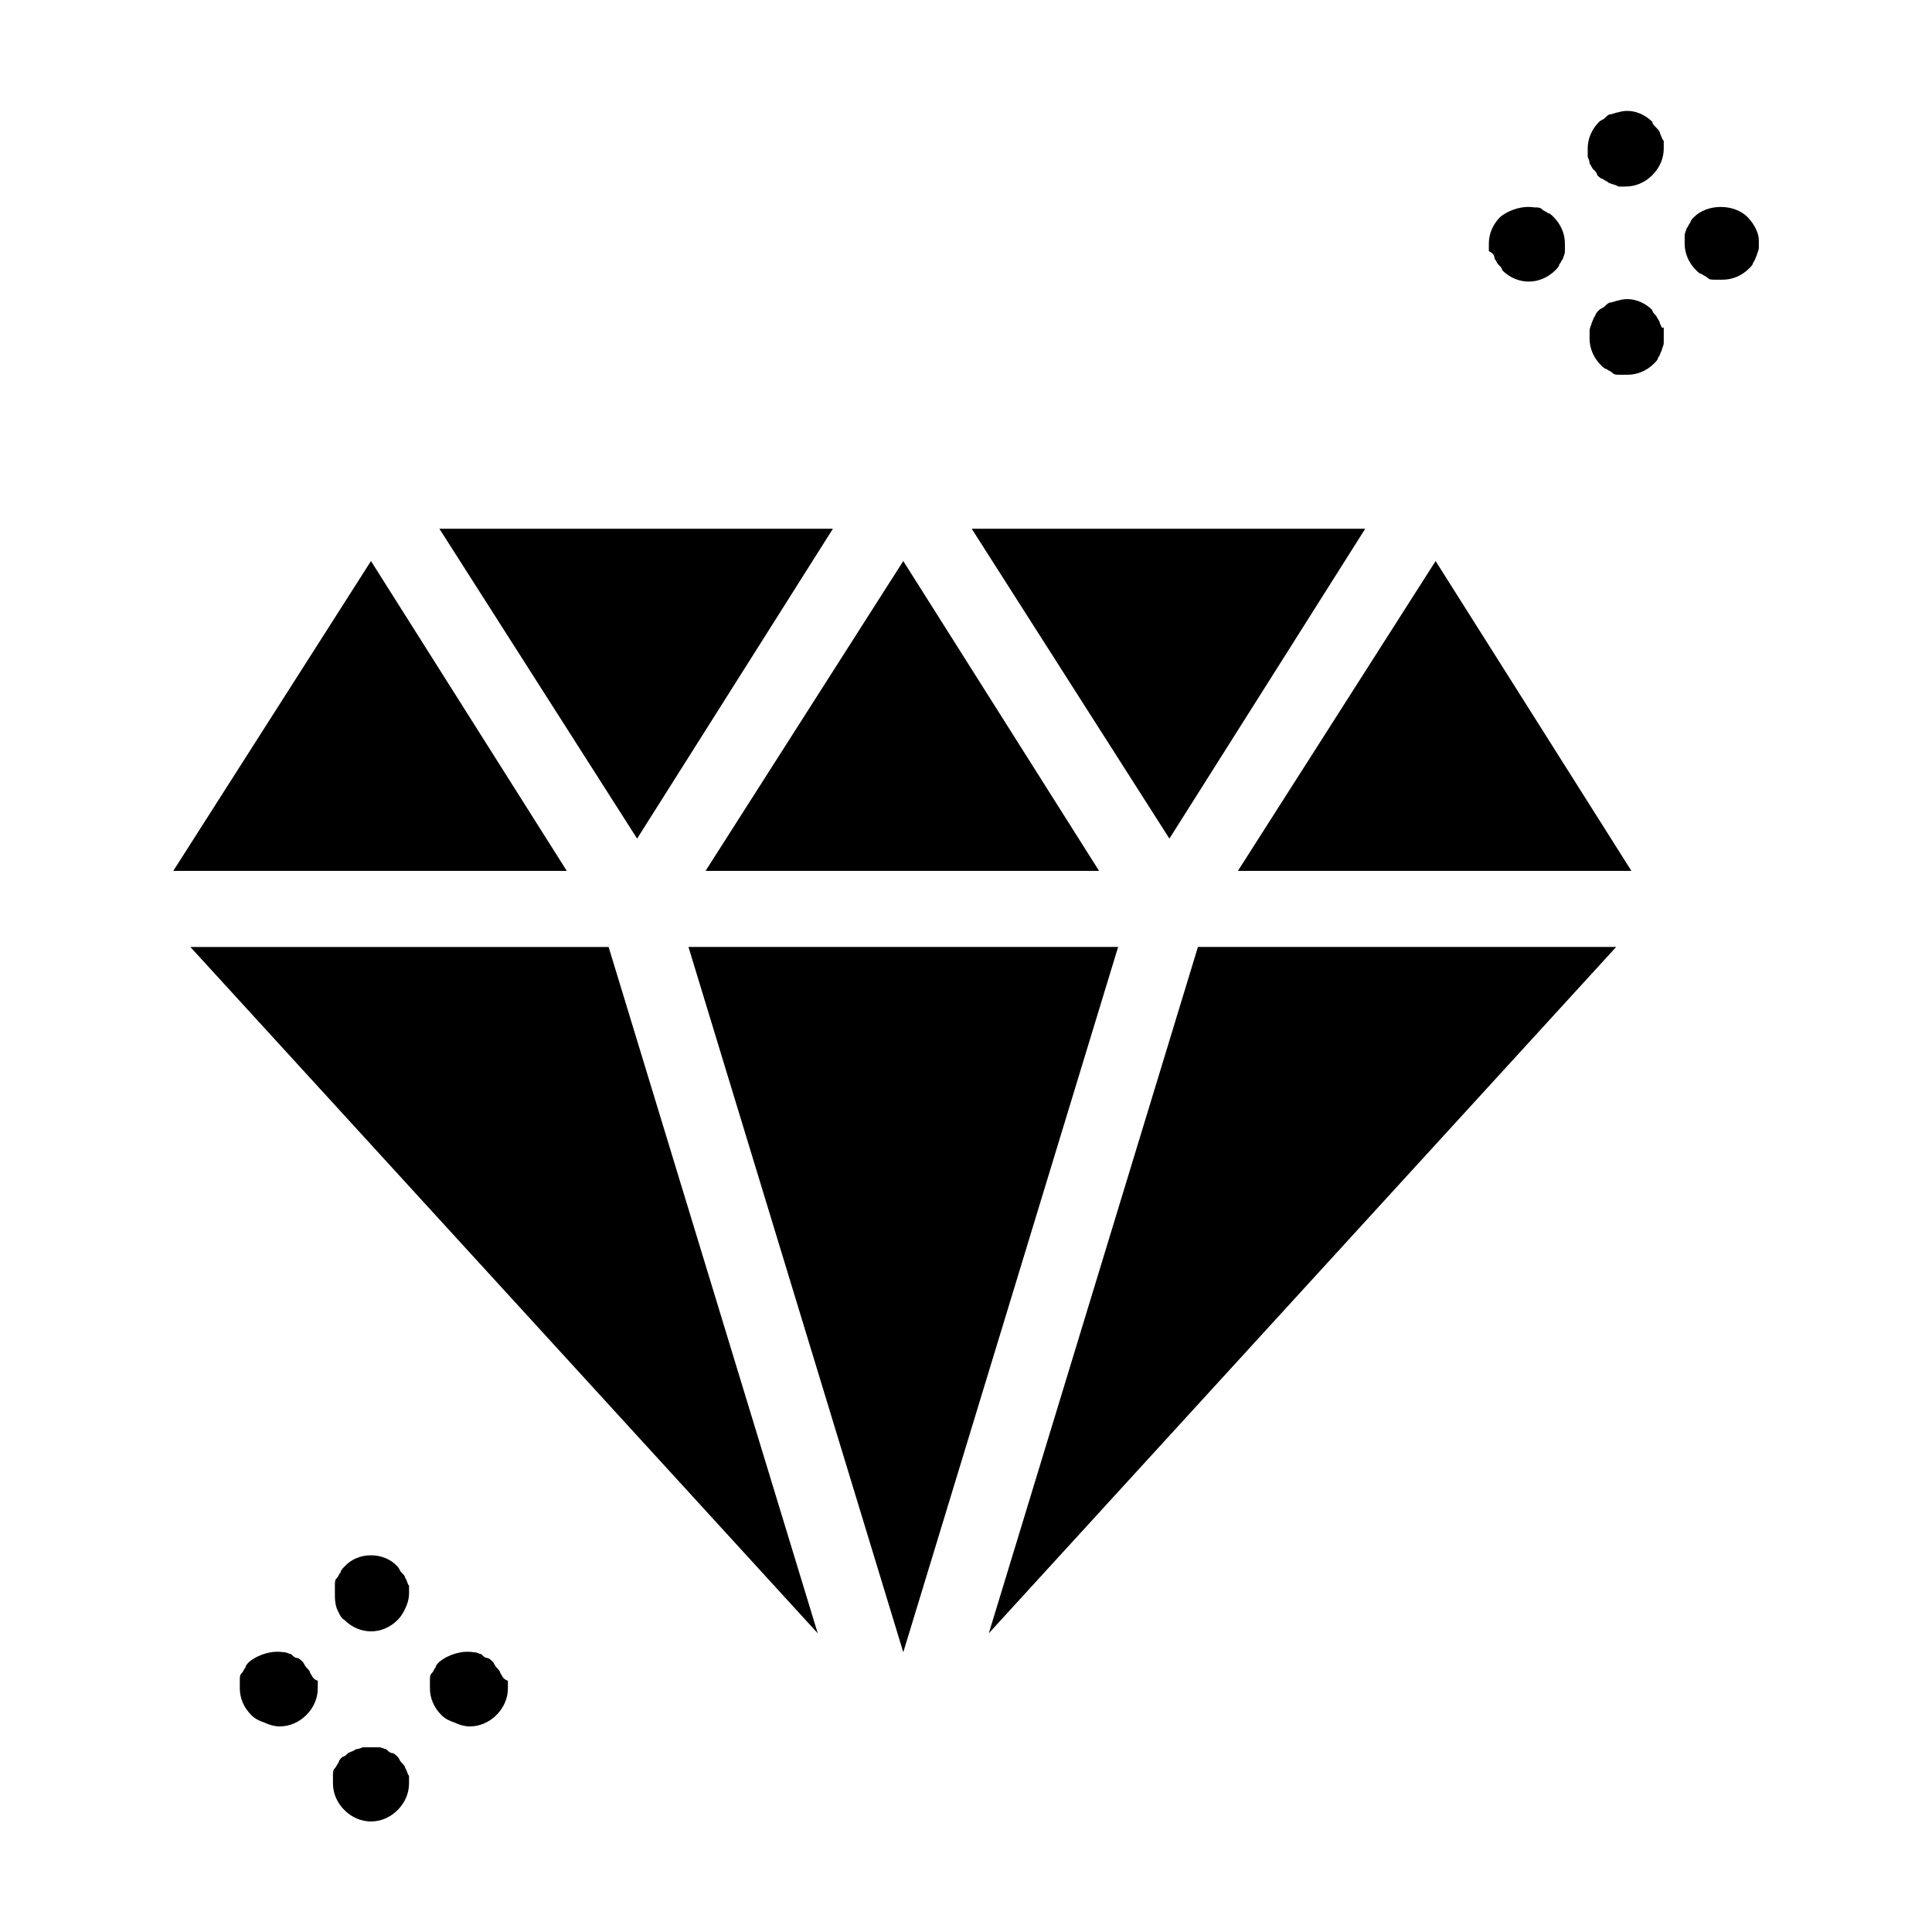
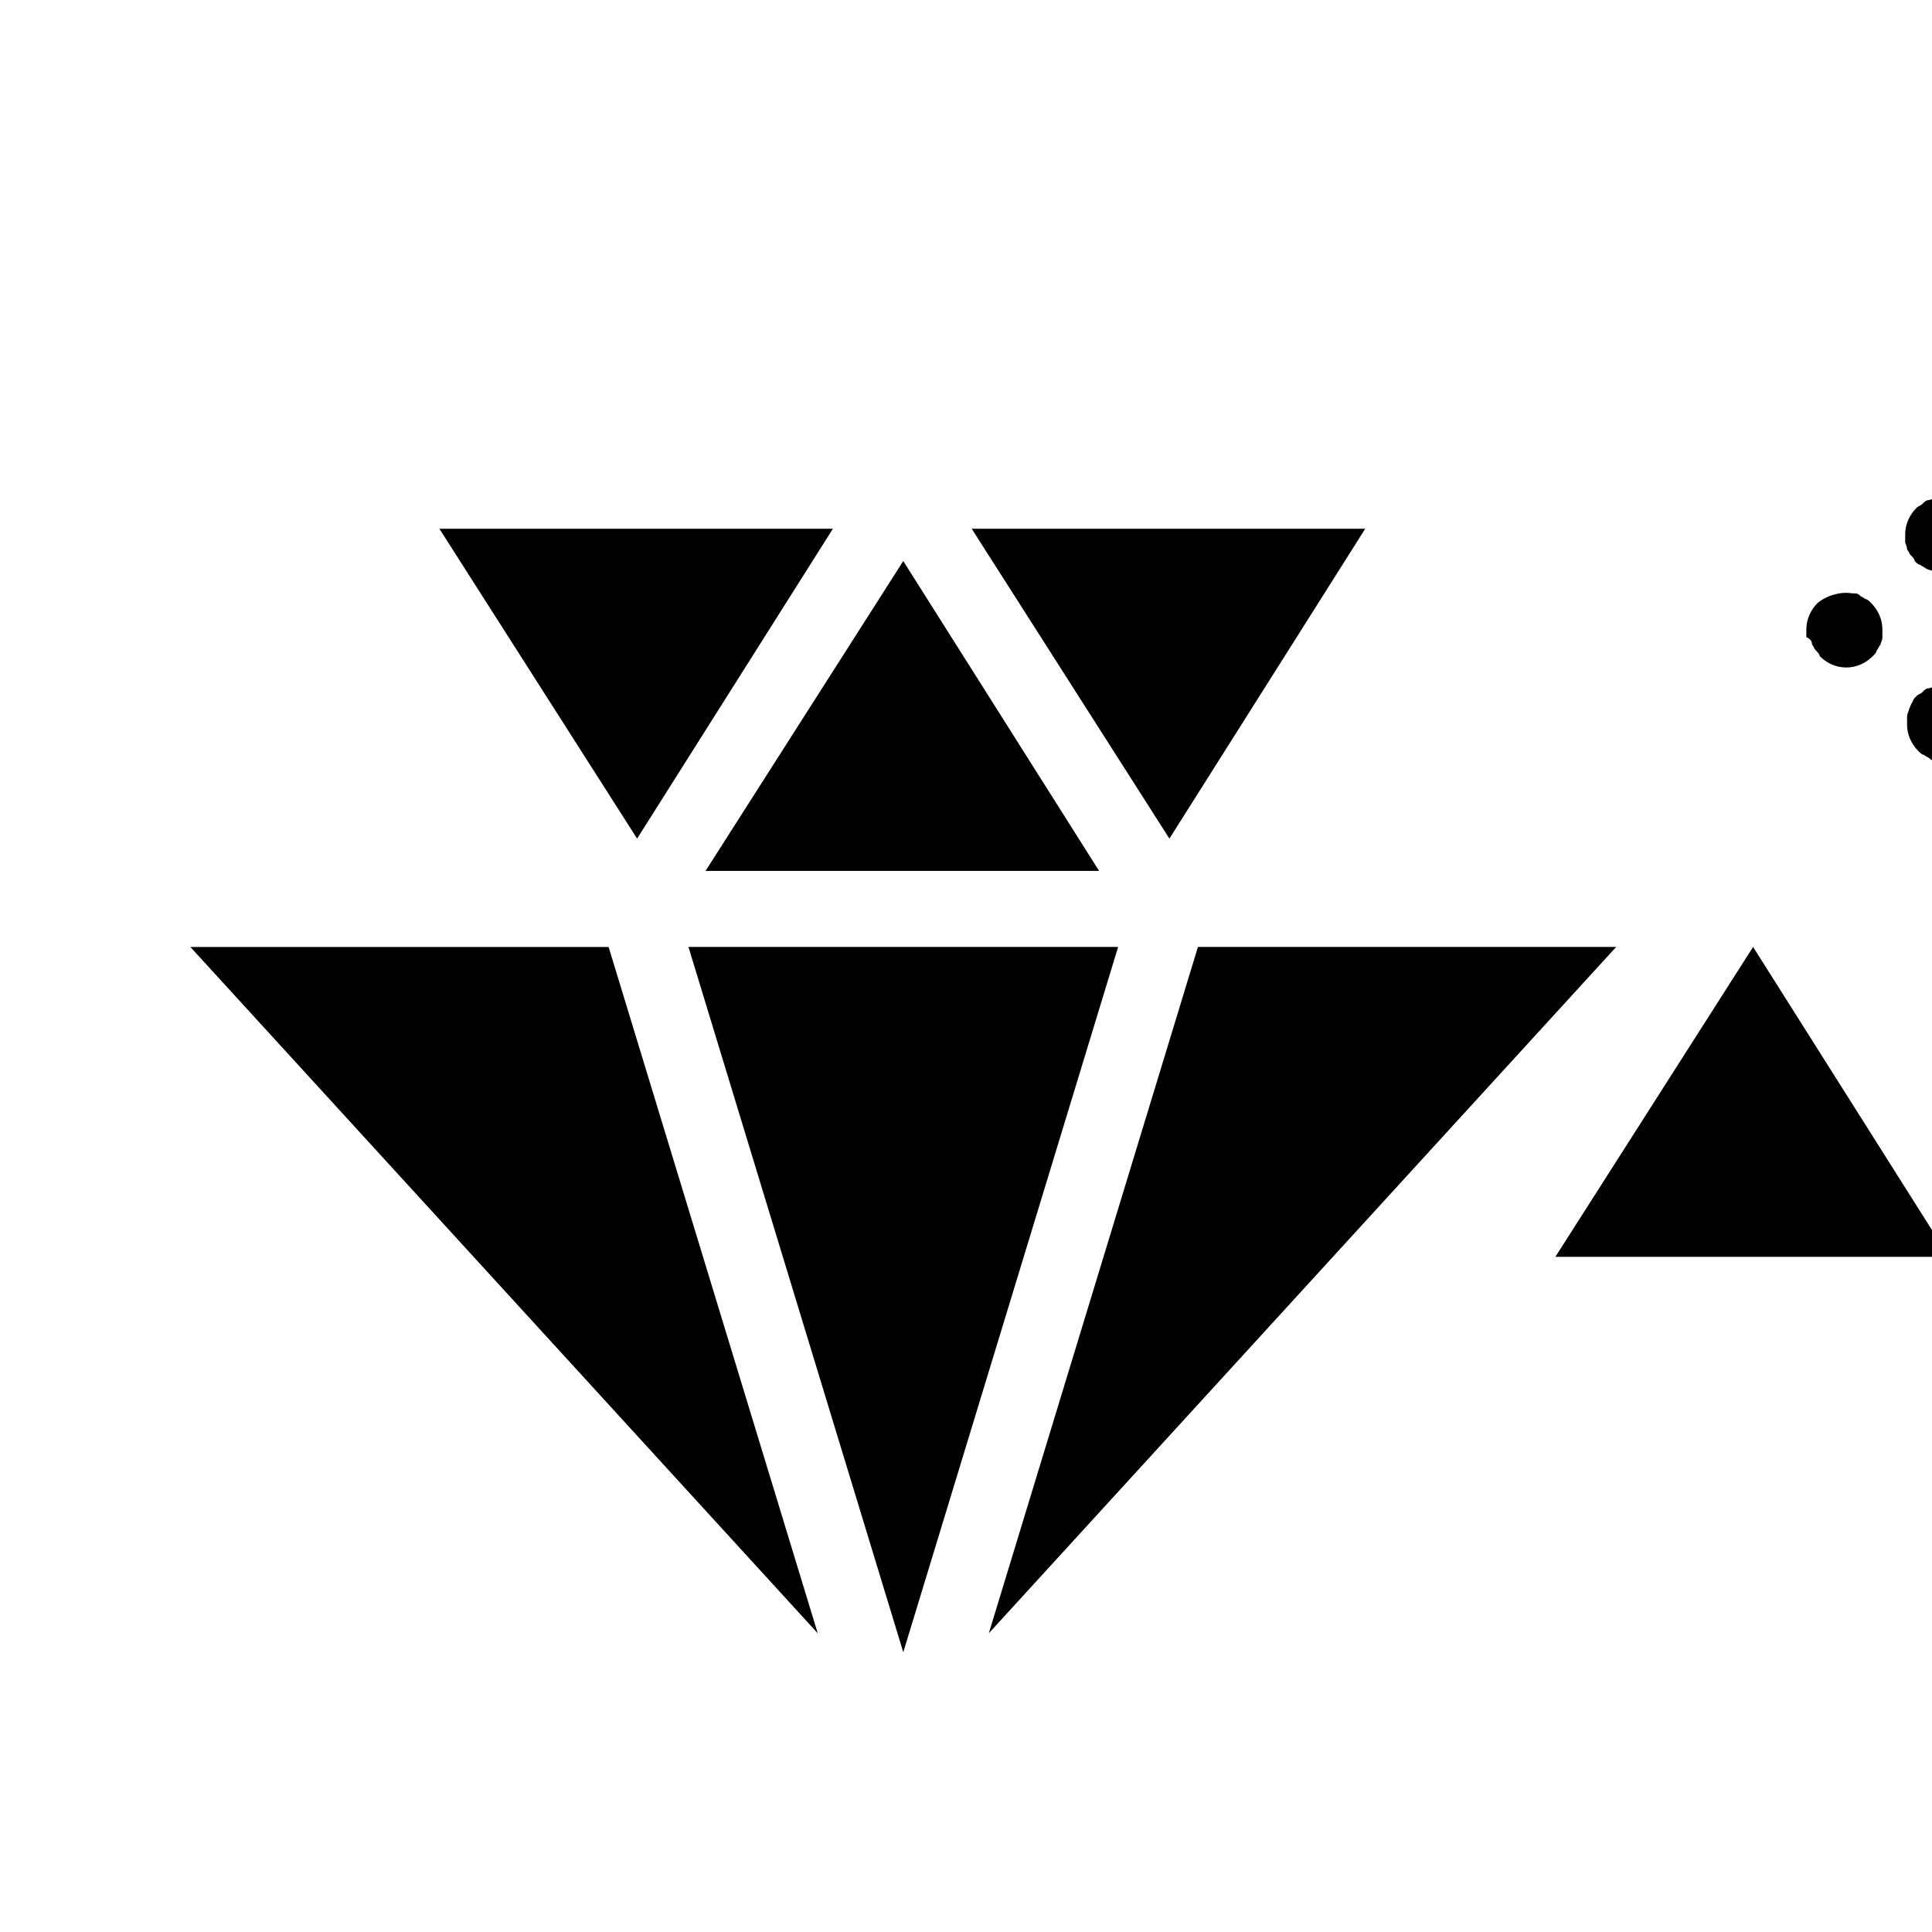
<svg xmlns="http://www.w3.org/2000/svg" fill="#000000" width="800px" height="800px" version="1.1" viewBox="144 144 512 512">
-   <path d="m312.84 366.24-52.398-82.121h104.29zm-118.39 28.719 166.26 181.88-55.422-181.88zm311.35-110.84h-104.29l52.395 82.121zm-99.754 292.71 166.26-181.88h-110.84zm29.223-202.03-51.895-82.121-52.395 82.121zm-108.82 20.152 56.93 186.91 56.934-186.91zm-84.137-102.27-52.395 82.121h104.29zm229.74 82.121h104.29l-51.891-82.121zm111.85-195.48c0-0.504-0.504-1.008-1.008-1.512-0.504-0.504-1.008-1.008-1.008-1.512-2.519-2.519-6.047-3.527-9.07-2.519-0.504 0-1.512 0.504-2.016 0.504-0.504 0-1.008 0.504-1.512 1.008s-1.008 0.504-1.512 1.008c-2.016 2.019-3.019 4.535-3.019 7.055v2.016c0 0.504 0.504 1.008 0.504 2.016 0.5 0.504 0.5 1.008 1.004 1.512s1.008 1.008 1.008 1.512c0.504 0.504 1.008 1.008 1.512 1.008 0.504 0.504 1.008 0.504 1.512 1.008 1.008 0.504 2.016 0.504 2.519 1.008h2.016c2.519 0 5.039-1.008 7.055-3.023 2.016-2.016 3.023-4.535 3.023-7.055v-2.016c-0.504-0.504-0.504-1.008-1.008-2.016zm0 50.383c0-0.504-0.504-1.008-1.008-2.016-0.504-0.504-1.008-1.008-1.008-1.512-2.519-2.519-6.047-3.527-9.07-2.519-0.504 0-1.512 0.504-2.016 0.504-0.504 0-1.008 0.504-1.512 1.008-0.504 0.504-1.008 0.504-1.512 1.008s-1.008 1.008-1.008 1.512c-0.504 0.504-0.504 1.008-1.008 2.016 0 0.504-0.504 1.008-0.504 2.016v2.016c0 2.519 1.008 5.039 3.023 7.055 0.504 0.504 1.008 1.008 1.512 1.008 0.504 0.504 1.008 0.504 1.512 1.008 0.504 0.504 1.008 0.504 2.016 0.504h2.016c2.519 0 5.039-1.008 7.055-3.023 0.504-0.504 1.008-1.008 1.008-1.512 0.504-0.504 0.504-1.008 1.008-2.016 0-0.504 0.504-1.008 0.504-2.016v-2.016-2.016c-0.504 0.504-0.504 0-1.008-1.008zm23.172-28.215c-3.527-3.527-10.578-3.527-14.105 0-0.504 0.504-1.008 1.008-1.008 1.512-0.504 0.504-0.504 1.008-1.008 1.512 0 0.504-0.504 1.008-0.504 2.016v2.016c0 2.519 1.008 5.039 3.023 7.055 0.504 0.504 1.008 1.008 1.512 1.008 0.504 0.504 1.008 0.504 1.512 1.008s1.008 0.504 2.016 0.504h2.016c2.519 0 5.039-1.008 7.055-3.023 0.504-0.504 1.008-1.008 1.008-1.512 0.504-0.504 0.504-1.008 1.008-2.016 0-0.504 0.504-1.008 0.504-2.016v-2.016c-0.004-1.512-1.012-4.031-3.027-6.047zm-67.004 11.086c0.504 0.504 0.504 1.008 1.008 1.512s1.008 1.008 1.008 1.512c2.016 2.016 4.535 3.023 7.055 3.023 2.519 0 5.039-1.008 7.055-3.023 0.504-0.504 1.008-1.008 1.008-1.512 0.504-0.504 0.504-1.008 1.008-1.512 0-0.504 0.504-1.008 0.504-2.016v-2.016c0-2.519-1.008-5.039-3.023-7.055-0.504-0.504-1.008-1.008-1.512-1.008-0.504-0.504-1.008-0.504-1.512-1.008-0.504-0.504-1.008-0.504-2.016-0.504-3.023-0.504-6.551 0.504-9.07 2.519-2.016 2.016-3.023 4.535-3.023 7.055v2.016c1.008 0.504 1.512 1.008 1.512 2.016zm-288.68 349.64c0-0.504-0.504-1.008-1.008-1.512-0.504-0.504-0.504-1.008-1.008-1.512-3.527-4.031-10.578-4.031-14.105 0-0.504 0.504-1.008 1.008-1.008 1.512-0.504 0.504-0.504 1.008-1.008 1.512-0.504 0.504-0.504 1.008-0.504 2.016v2.016c0 1.512 0 2.519 0.504 4.031 0.504 1.008 1.008 2.519 2.016 3.023 2.016 2.016 4.535 3.023 7.055 3.023 2.519 0 5.039-1.008 7.055-3.023 1.008-1.008 1.512-2.016 2.016-3.023 0.504-1.008 1.008-2.519 1.008-4.031v-2.016c-0.508-0.504-0.508-1.512-1.012-2.016zm0 50.379c0-0.504-0.504-1.008-1.008-1.512-0.504-0.504-0.504-1.008-1.008-1.512-0.504-0.504-1.008-1.008-1.512-1.008s-1.008-0.504-1.512-1.008c-0.504 0-1.008-0.504-2.016-0.504h-4.031c-0.504 0-1.008 0.504-2.016 0.504-0.504 0.504-1.008 0.504-2.016 1.008-0.504 0.504-1.008 1.008-1.512 1.008-0.504 0.504-1.008 1.008-1.008 1.512-0.504 0.504-0.504 1.008-1.008 1.512-0.504 0.504-0.504 1.008-0.504 2.016v2.016c0 2.519 1.008 5.039 3.023 7.055s4.535 3.023 7.055 3.023c2.519 0 5.039-1.008 7.055-3.023s3.023-4.535 3.023-7.055v-2.016c-0.504-0.504-0.504-1.512-1.008-2.016zm25.191-25.191c0-0.504-0.504-1.008-1.008-1.512s-0.504-1.008-1.008-1.512c-0.504-0.504-1.008-1.008-1.512-1.008-0.504 0-1.008-0.504-1.512-1.008-0.504 0-1.008-0.504-2.016-0.504-3.023-0.504-6.551 0.504-9.07 2.519-0.504 0.504-1.008 1.008-1.008 1.512-0.504 0.504-0.504 1.008-1.008 1.512-0.504 0.504-0.504 1.008-0.504 2.016v2.016c0 2.519 1.008 5.039 3.023 7.055 1.008 1.008 2.016 1.512 3.527 2.016 1.008 0.504 2.519 1.008 4.031 1.008 2.519 0 5.039-1.008 7.055-3.023s3.023-4.535 3.023-7.055v-2.016c-1.512-0.504-1.512-1.512-2.016-2.016zm-50.383 0c0-0.504-0.504-1.008-1.008-1.512-0.504-0.504-0.504-1.008-1.008-1.512-0.504-0.504-1.008-1.008-1.512-1.008s-1.008-0.504-1.512-1.008c-0.504 0-1.008-0.504-2.016-0.504-3.023-0.504-6.551 0.504-9.07 2.519-0.504 0.504-1.008 1.008-1.008 1.512-0.504 0.504-0.504 1.008-1.008 1.512-0.504 0.504-0.504 1.008-0.504 2.016v2.016c0 2.519 1.008 5.039 3.023 7.055 1.008 1.008 2.016 1.512 3.527 2.016 1.008 0.504 2.519 1.008 4.031 1.008 2.519 0 5.039-1.008 7.055-3.023s3.023-4.535 3.023-7.055v-2.016c-1.512-0.504-1.512-1.512-2.016-2.016z" />
+   <path d="m312.84 366.24-52.398-82.121h104.29zm-118.39 28.719 166.26 181.88-55.422-181.88zm311.35-110.84h-104.29l52.395 82.121zm-99.754 292.71 166.26-181.88h-110.84zm29.223-202.03-51.895-82.121-52.395 82.121zm-108.82 20.152 56.93 186.91 56.934-186.91zh104.29zm229.74 82.121h104.29l-51.891-82.121zm111.85-195.48c0-0.504-0.504-1.008-1.008-1.512-0.504-0.504-1.008-1.008-1.008-1.512-2.519-2.519-6.047-3.527-9.07-2.519-0.504 0-1.512 0.504-2.016 0.504-0.504 0-1.008 0.504-1.512 1.008s-1.008 0.504-1.512 1.008c-2.016 2.019-3.019 4.535-3.019 7.055v2.016c0 0.504 0.504 1.008 0.504 2.016 0.5 0.504 0.5 1.008 1.004 1.512s1.008 1.008 1.008 1.512c0.504 0.504 1.008 1.008 1.512 1.008 0.504 0.504 1.008 0.504 1.512 1.008 1.008 0.504 2.016 0.504 2.519 1.008h2.016c2.519 0 5.039-1.008 7.055-3.023 2.016-2.016 3.023-4.535 3.023-7.055v-2.016c-0.504-0.504-0.504-1.008-1.008-2.016zm0 50.383c0-0.504-0.504-1.008-1.008-2.016-0.504-0.504-1.008-1.008-1.008-1.512-2.519-2.519-6.047-3.527-9.07-2.519-0.504 0-1.512 0.504-2.016 0.504-0.504 0-1.008 0.504-1.512 1.008-0.504 0.504-1.008 0.504-1.512 1.008s-1.008 1.008-1.008 1.512c-0.504 0.504-0.504 1.008-1.008 2.016 0 0.504-0.504 1.008-0.504 2.016v2.016c0 2.519 1.008 5.039 3.023 7.055 0.504 0.504 1.008 1.008 1.512 1.008 0.504 0.504 1.008 0.504 1.512 1.008 0.504 0.504 1.008 0.504 2.016 0.504h2.016c2.519 0 5.039-1.008 7.055-3.023 0.504-0.504 1.008-1.008 1.008-1.512 0.504-0.504 0.504-1.008 1.008-2.016 0-0.504 0.504-1.008 0.504-2.016v-2.016-2.016c-0.504 0.504-0.504 0-1.008-1.008zm23.172-28.215c-3.527-3.527-10.578-3.527-14.105 0-0.504 0.504-1.008 1.008-1.008 1.512-0.504 0.504-0.504 1.008-1.008 1.512 0 0.504-0.504 1.008-0.504 2.016v2.016c0 2.519 1.008 5.039 3.023 7.055 0.504 0.504 1.008 1.008 1.512 1.008 0.504 0.504 1.008 0.504 1.512 1.008s1.008 0.504 2.016 0.504h2.016c2.519 0 5.039-1.008 7.055-3.023 0.504-0.504 1.008-1.008 1.008-1.512 0.504-0.504 0.504-1.008 1.008-2.016 0-0.504 0.504-1.008 0.504-2.016v-2.016c-0.004-1.512-1.012-4.031-3.027-6.047zm-67.004 11.086c0.504 0.504 0.504 1.008 1.008 1.512s1.008 1.008 1.008 1.512c2.016 2.016 4.535 3.023 7.055 3.023 2.519 0 5.039-1.008 7.055-3.023 0.504-0.504 1.008-1.008 1.008-1.512 0.504-0.504 0.504-1.008 1.008-1.512 0-0.504 0.504-1.008 0.504-2.016v-2.016c0-2.519-1.008-5.039-3.023-7.055-0.504-0.504-1.008-1.008-1.512-1.008-0.504-0.504-1.008-0.504-1.512-1.008-0.504-0.504-1.008-0.504-2.016-0.504-3.023-0.504-6.551 0.504-9.07 2.519-2.016 2.016-3.023 4.535-3.023 7.055v2.016c1.008 0.504 1.512 1.008 1.512 2.016zm-288.68 349.64c0-0.504-0.504-1.008-1.008-1.512-0.504-0.504-0.504-1.008-1.008-1.512-3.527-4.031-10.578-4.031-14.105 0-0.504 0.504-1.008 1.008-1.008 1.512-0.504 0.504-0.504 1.008-1.008 1.512-0.504 0.504-0.504 1.008-0.504 2.016v2.016c0 1.512 0 2.519 0.504 4.031 0.504 1.008 1.008 2.519 2.016 3.023 2.016 2.016 4.535 3.023 7.055 3.023 2.519 0 5.039-1.008 7.055-3.023 1.008-1.008 1.512-2.016 2.016-3.023 0.504-1.008 1.008-2.519 1.008-4.031v-2.016c-0.508-0.504-0.508-1.512-1.012-2.016zm0 50.379c0-0.504-0.504-1.008-1.008-1.512-0.504-0.504-0.504-1.008-1.008-1.512-0.504-0.504-1.008-1.008-1.512-1.008s-1.008-0.504-1.512-1.008c-0.504 0-1.008-0.504-2.016-0.504h-4.031c-0.504 0-1.008 0.504-2.016 0.504-0.504 0.504-1.008 0.504-2.016 1.008-0.504 0.504-1.008 1.008-1.512 1.008-0.504 0.504-1.008 1.008-1.008 1.512-0.504 0.504-0.504 1.008-1.008 1.512-0.504 0.504-0.504 1.008-0.504 2.016v2.016c0 2.519 1.008 5.039 3.023 7.055s4.535 3.023 7.055 3.023c2.519 0 5.039-1.008 7.055-3.023s3.023-4.535 3.023-7.055v-2.016c-0.504-0.504-0.504-1.512-1.008-2.016zm25.191-25.191c0-0.504-0.504-1.008-1.008-1.512s-0.504-1.008-1.008-1.512c-0.504-0.504-1.008-1.008-1.512-1.008-0.504 0-1.008-0.504-1.512-1.008-0.504 0-1.008-0.504-2.016-0.504-3.023-0.504-6.551 0.504-9.07 2.519-0.504 0.504-1.008 1.008-1.008 1.512-0.504 0.504-0.504 1.008-1.008 1.512-0.504 0.504-0.504 1.008-0.504 2.016v2.016c0 2.519 1.008 5.039 3.023 7.055 1.008 1.008 2.016 1.512 3.527 2.016 1.008 0.504 2.519 1.008 4.031 1.008 2.519 0 5.039-1.008 7.055-3.023s3.023-4.535 3.023-7.055v-2.016c-1.512-0.504-1.512-1.512-2.016-2.016zm-50.383 0c0-0.504-0.504-1.008-1.008-1.512-0.504-0.504-0.504-1.008-1.008-1.512-0.504-0.504-1.008-1.008-1.512-1.008s-1.008-0.504-1.512-1.008c-0.504 0-1.008-0.504-2.016-0.504-3.023-0.504-6.551 0.504-9.07 2.519-0.504 0.504-1.008 1.008-1.008 1.512-0.504 0.504-0.504 1.008-1.008 1.512-0.504 0.504-0.504 1.008-0.504 2.016v2.016c0 2.519 1.008 5.039 3.023 7.055 1.008 1.008 2.016 1.512 3.527 2.016 1.008 0.504 2.519 1.008 4.031 1.008 2.519 0 5.039-1.008 7.055-3.023s3.023-4.535 3.023-7.055v-2.016c-1.512-0.504-1.512-1.512-2.016-2.016z" />
</svg>